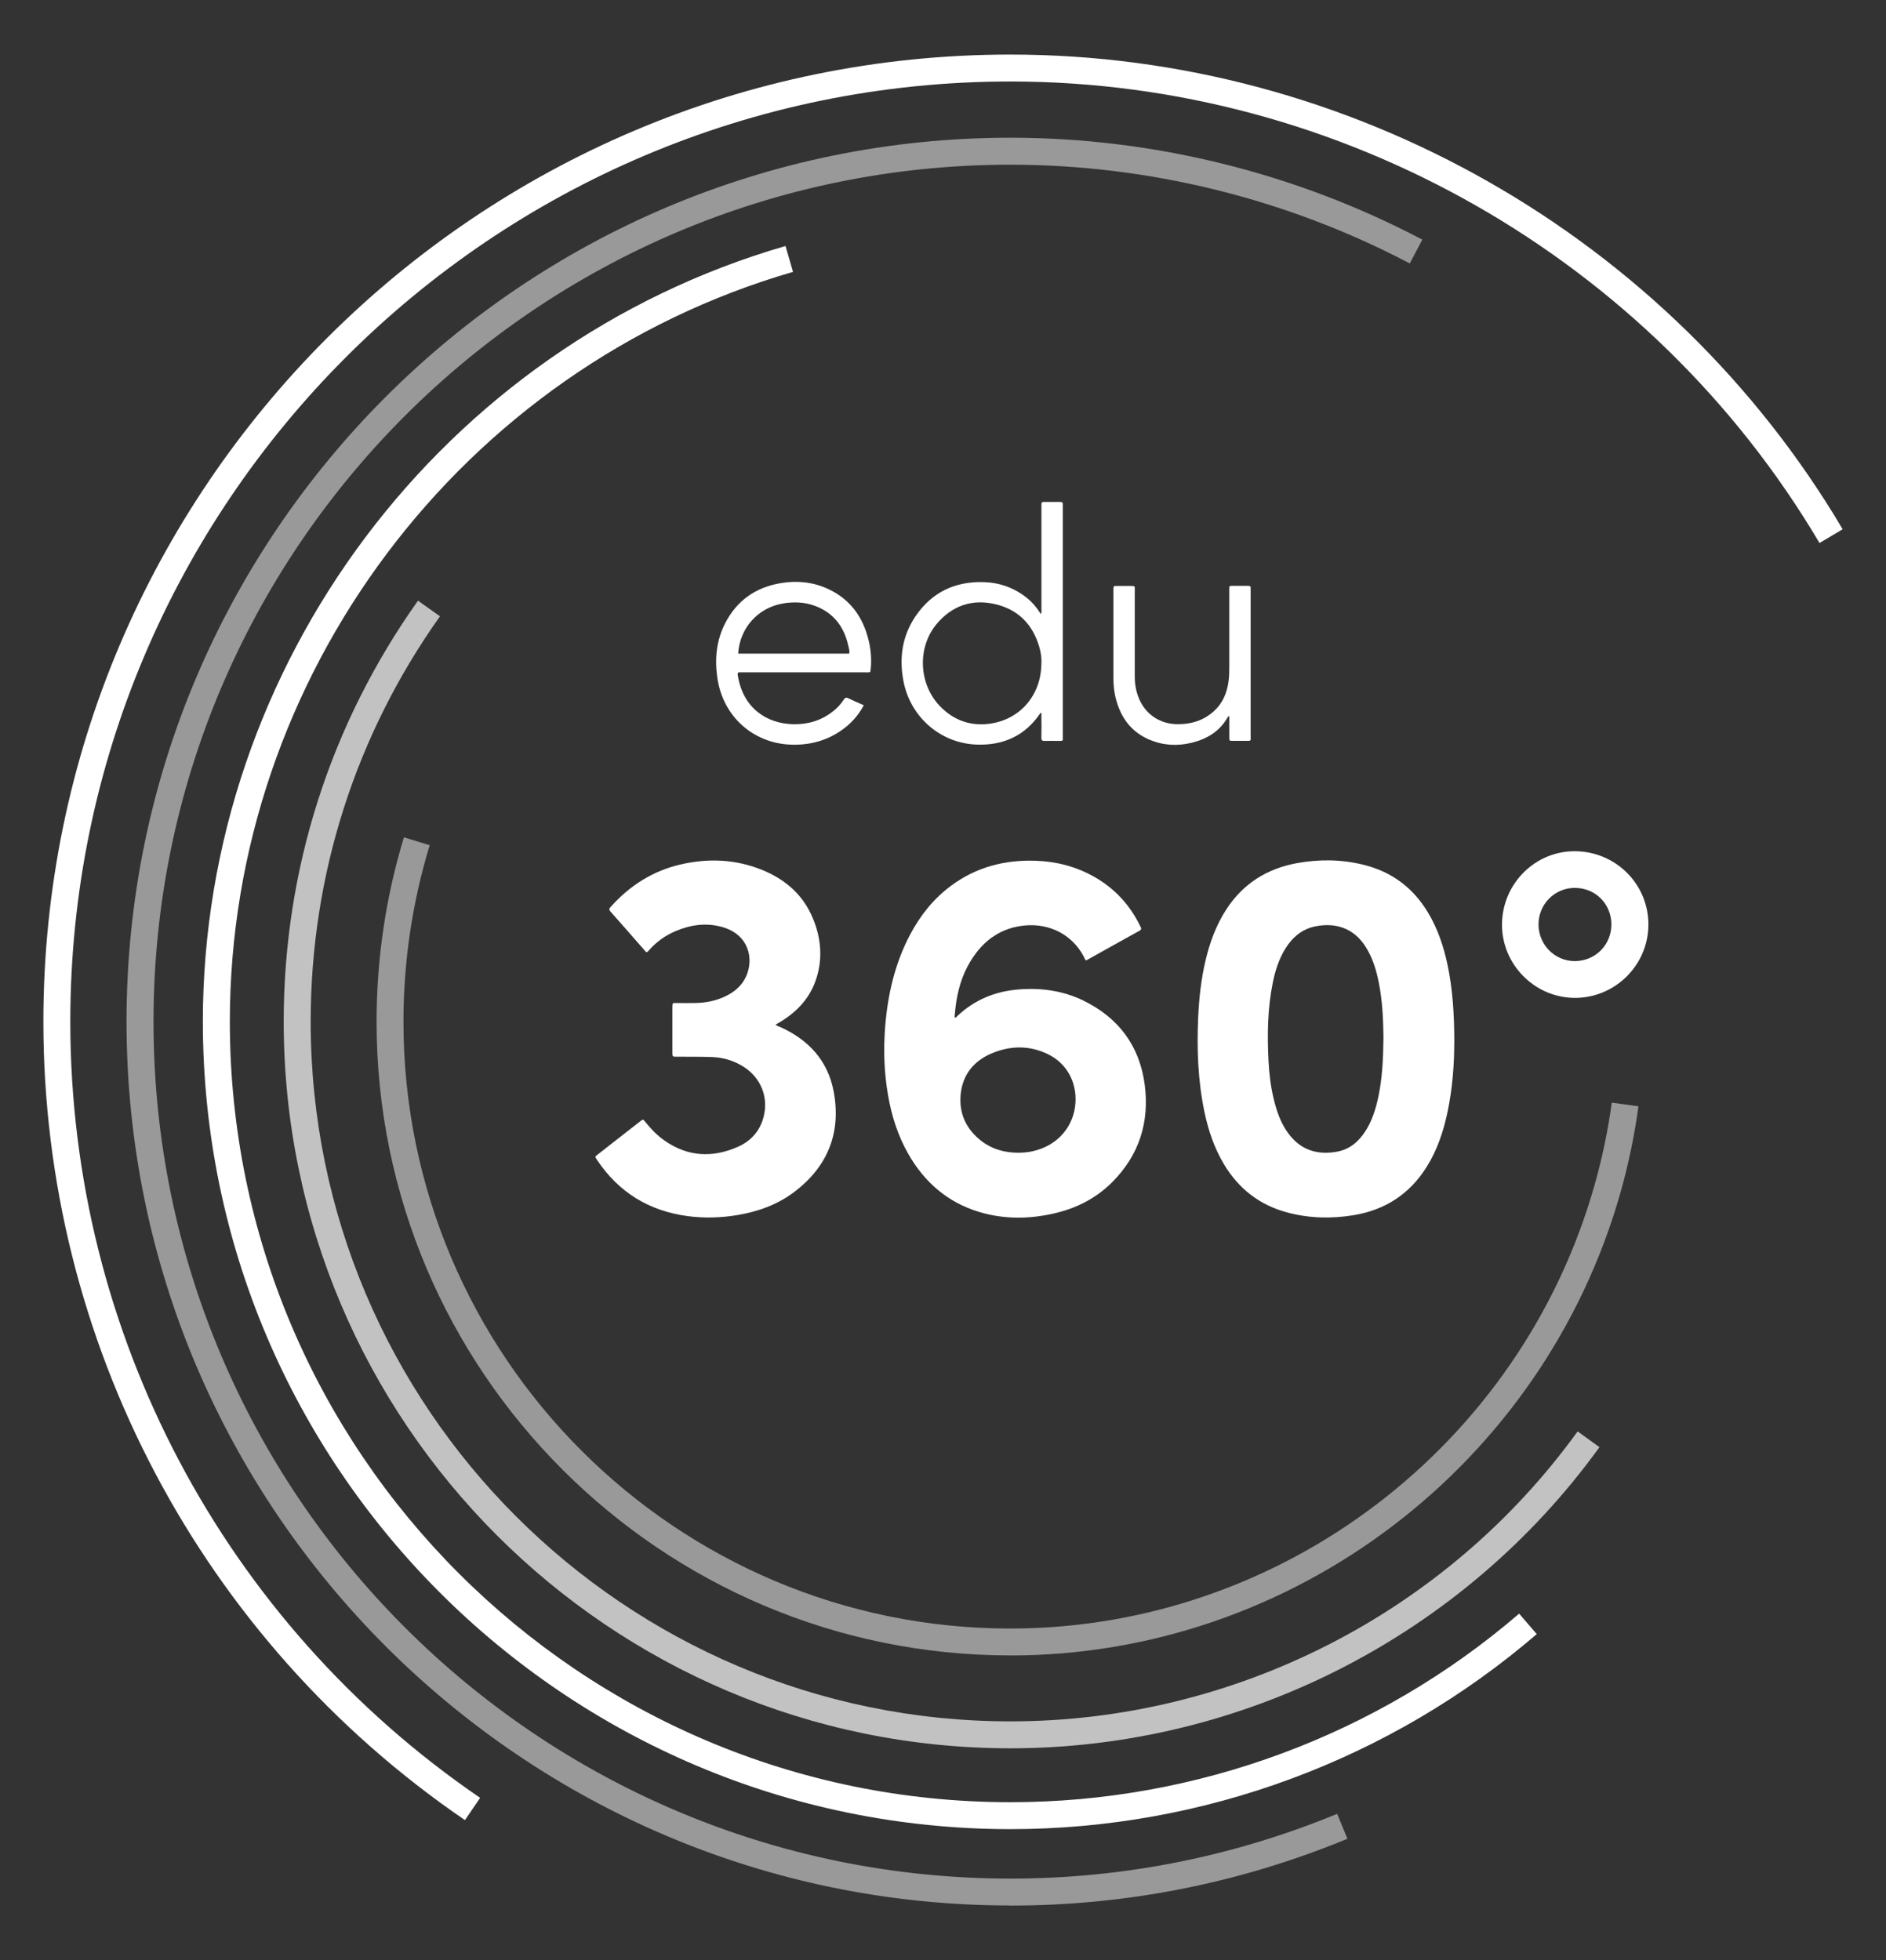
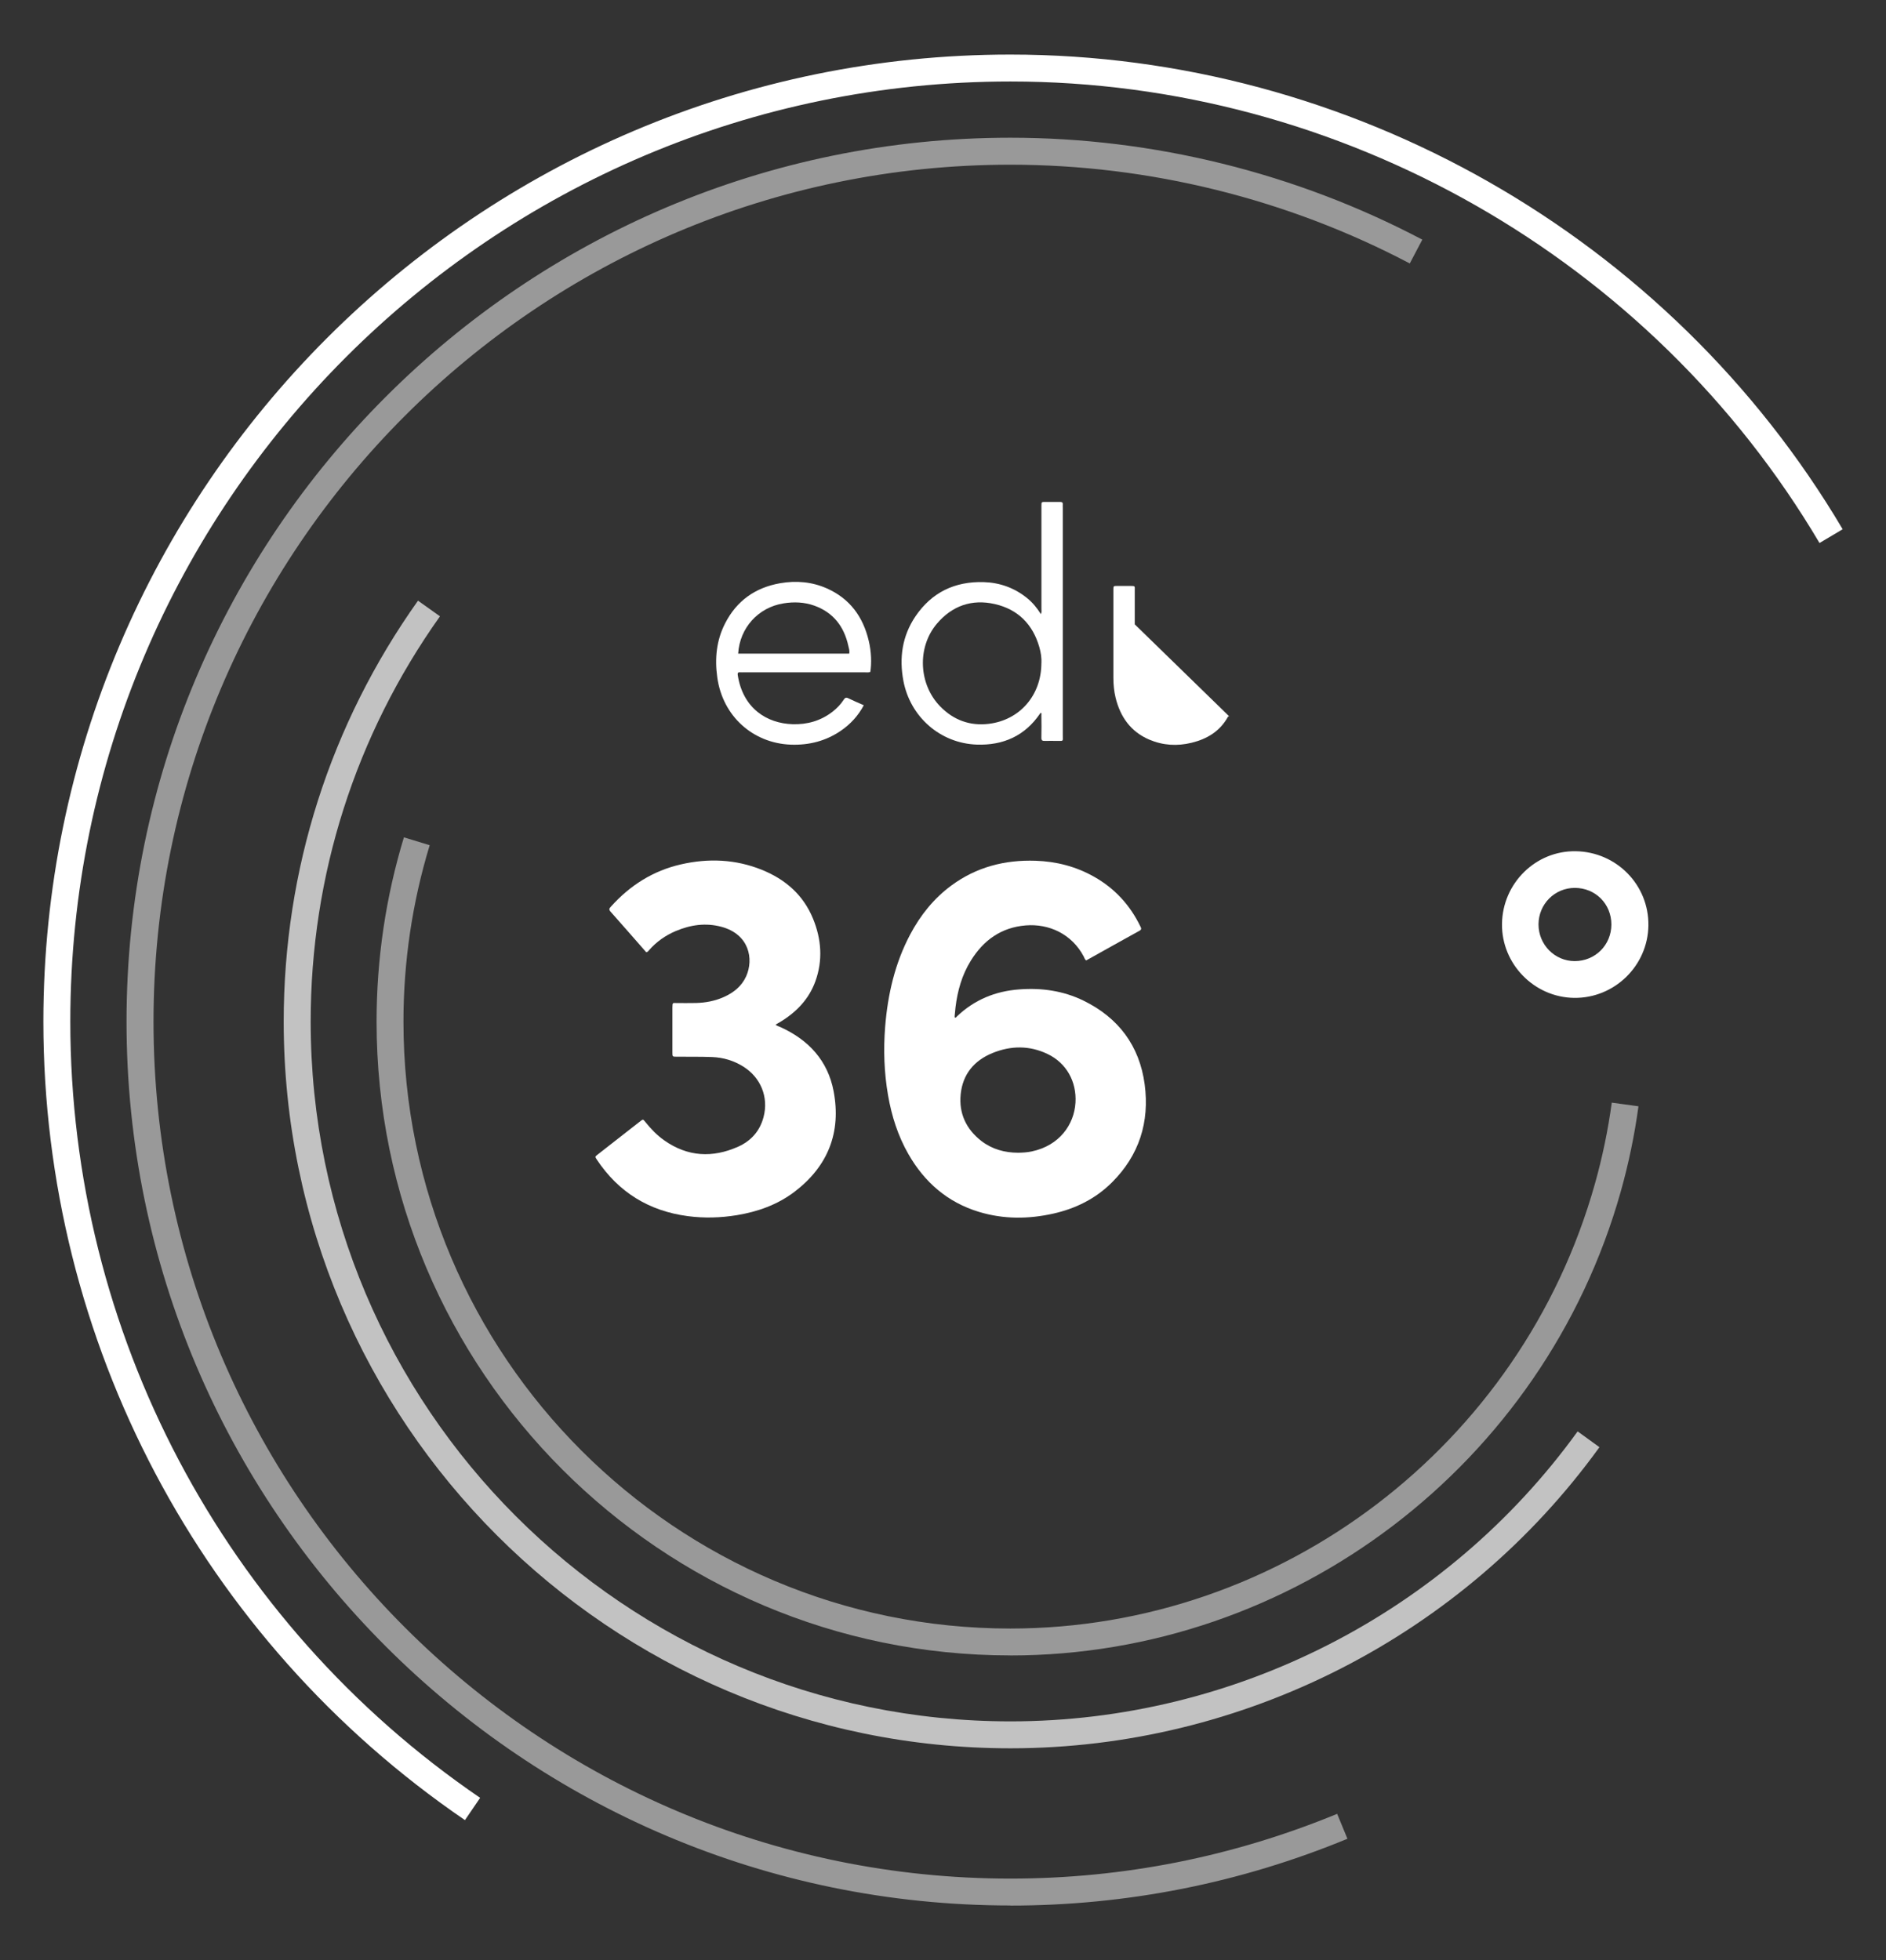
<svg xmlns="http://www.w3.org/2000/svg" id="Warstwa_1" version="1.1" viewBox="0 0 376.07 390.82">
  <rect x="0" y="0" width="376.07" height="390.82" fill="#333333" stroke="none" />
  <defs>
    <style>
      .st0, .st1, .st2 {
        fill: #fff;
      }

      .st1 {
        opacity: .5;
      }

      .st2 {
        opacity: .7;
      }
    </style>
  </defs>
  <path class="st1" d="M201.47,330.08c-69.69,0-126.38-56.69-126.38-126.38,0-12.46,1.83-24.83,5.45-36.74l5.14,1.57c-3.47,11.41-5.23,23.24-5.23,35.18,0,66.72,54.29,121.01,121.01,121.01,53.96,0,101.89-36.45,116.56-88.65,1.5-5.32,2.63-10.77,3.37-16.21l5.32.73c-.77,5.68-1.95,11.37-3.51,16.93-15.32,54.51-65.38,92.57-121.74,92.57" />
  <path class="st2" d="M201.47,348.6c-79.9,0-144.9-65-144.9-144.9,0-30.25,9.26-59.28,26.78-83.93l4.38,3.12c-16.87,23.74-25.78,51.68-25.78,80.81,0,76.94,62.59,139.53,139.53,139.53,44.67,0,86.95-21.62,113.1-57.82l4.35,3.15c-27.16,37.59-71.07,60.04-117.45,60.04" />
-   <path class="st0" d="M201.47,364.72c-88.79,0-161.02-72.23-161.02-161.02,0-71.22,47.77-134.82,116.18-154.65l1.5,5.16c-66.12,19.18-112.3,80.65-112.3,149.49,0,85.82,69.83,155.65,155.65,155.65,37.2,0,73.22-13.35,101.44-37.6l3.51,4.08c-29.19,25.08-66.45,38.89-104.94,38.89" />
  <path class="st1" d="M201.47,379.94c-97.18,0-176.24-79.06-176.24-176.24S104.29,27.46,201.47,27.46c28.51,0,56.91,7.03,82.14,20.32l-2.5,4.75c-24.46-12.88-52-19.69-79.64-19.69-94.21,0-170.86,76.65-170.86,170.87s76.65,170.87,170.86,170.87c22.47,0,44.39-4.35,65.16-12.91l2.05,4.97c-21.42,8.84-44.03,13.32-67.21,13.32" />
  <path class="st0" d="M92.71,362.92C40.08,326.96,8.65,267.45,8.65,203.7,8.65,97.38,95.15,10.88,201.47,10.88c67.83,0,131.42,36.27,165.96,94.65l-4.62,2.74c-33.57-56.76-95.4-92.02-161.33-92.02C98.11,16.25,14.02,100.34,14.02,203.7c0,61.96,30.54,119.83,81.72,154.78l-3.03,4.44Z" />
  <path class="st0" d="M216.53,191.45c-.24-.17-.3-.47-.43-.72-2.4-4.54-6.97-6.58-11.56-6.21-4.89.4-8.42,2.94-10.95,7.02-1.77,2.85-2.66,6-3.06,9.31-.07.57-.12,1.15-.17,1.73,0,.09,0,.19,0,.28.26.15.34-.09.46-.2,3.48-3.32,7.65-5.03,12.42-5.38,4.46-.34,8.77.27,12.81,2.24,6.97,3.41,11.16,8.98,12.2,16.69,1,7.52-1.1,14.15-6.53,19.56-3.26,3.25-7.24,5.22-11.71,6.22-4.96,1.11-9.92,1.13-14.81-.35-6.25-1.9-10.84-5.89-14.06-11.51-2.09-3.65-3.34-7.59-4.06-11.72-.79-4.54-.94-9.1-.58-13.69.52-6.44,1.94-12.63,4.99-18.39,2.04-3.84,4.7-7.18,8.22-9.77,4.99-3.68,10.66-5.14,16.8-4.93,4.13.14,8.03,1.14,11.64,3.18,4.12,2.32,7.17,5.64,9.23,9.89.17.35.34.62-.19.9-3.53,1.94-7.04,3.92-10.56,5.88-.02,0-.06,0-.1,0M203.05,229.85c.9-.02,1.79-.07,2.67-.26,5.51-1.15,8.47-5.34,8.73-9.73.25-4.18-1.79-7.9-5.57-9.7-3.61-1.73-7.32-1.68-10.98-.19-3.67,1.5-5.94,4.24-6.34,8.22-.38,3.81,1.09,6.96,4.12,9.31,2.15,1.66,4.65,2.34,7.36,2.35" />
-   <path class="st0" d="M289.98,207.93c0,4.14-.33,9.03-1.35,13.84-.82,3.87-2.06,7.59-4.19,10.96-3.39,5.39-8.27,8.53-14.52,9.57-4.44.73-8.87.63-13.24-.54-5.54-1.48-9.71-4.75-12.64-9.65-1.92-3.22-3.1-6.73-3.87-10.38-1.31-6.25-1.54-12.58-1.25-18.94.17-3.75.58-7.47,1.43-11.13.86-3.7,2.14-7.23,4.24-10.43,3.33-5.07,8.07-8.03,13.99-9.12,4.46-.81,8.93-.77,13.35.33,5.64,1.4,9.91,4.63,12.87,9.61,1.9,3.19,3.06,6.67,3.83,10.29,1.03,4.88,1.36,9.83,1.36,15.58M275.87,207.12c-.05-3.69-.19-7.37-.9-11-.51-2.62-1.25-5.16-2.72-7.43-2.35-3.63-5.92-4.75-9.82-4.01-2.76.52-4.72,2.18-6.16,4.52-1.27,2.07-1.99,4.36-2.47,6.71-1.05,5.16-1.12,10.37-.86,15.6.13,2.59.44,5.17,1.06,7.7.58,2.38,1.36,4.67,2.81,6.67,2.44,3.38,5.78,4.49,9.78,3.76,2.52-.46,4.32-1.99,5.67-4.09,1.29-1.99,1.99-4.21,2.51-6.5.87-3.93,1.04-7.93,1.09-11.94" />
  <path class="st0" d="M128.85,189.86c-2.38-2.71-4.73-5.42-7.12-8.1-.41-.47-.17-.7.13-1.03,3.79-4.21,8.39-7.12,13.93-8.38,5.46-1.25,10.89-1.03,16.13,1.09,4.68,1.89,8.26,5,10.2,9.74,1.67,4.07,1.99,8.28.47,12.48-1.29,3.58-3.81,6.17-7.03,8.12-.3.18-.6.35-.92.53.3.26.65.33.97.48,5.6,2.54,9.45,6.67,10.61,12.77,1.57,8.24-1.13,15.02-7.84,20.11-3.39,2.56-7.29,3.94-11.46,4.63-3.25.53-6.51.62-9.77.19-7.75-1.02-13.81-4.76-18.15-11.28-.37-.56-.37-.58.15-.98,2.85-2.24,5.7-4.46,8.56-6.69.5-.39.52-.39.96.16,1.11,1.38,2.32,2.66,3.78,3.68,4.66,3.29,9.63,3.54,14.74,1.26,2.58-1.15,4.35-3.15,5.07-5.93,1.03-3.96-.57-7.87-4.06-10.05-1.89-1.18-3.97-1.8-6.17-1.89-2.37-.09-4.74-.05-7.11-.07-.83,0-.84,0-.84-.85,0-2.98,0-5.96,0-8.95,0-1.08.08-.9.87-.9,1.28,0,2.57.02,3.85-.01,1.91-.05,3.76-.4,5.51-1.18,1.96-.87,3.58-2.15,4.48-4.15,1.53-3.41.64-8.36-4.93-9.86-3.13-.84-6.17-.4-9.1.84-2.06.87-3.86,2.13-5.34,3.83-.13.14-.21.33-.53.39" />
  <path class="st0" d="M299.5,184.22c.1-8.1,6.71-14.62,14.7-14.49,8.15.13,14.61,6.73,14.49,14.82-.11,8.03-6.78,14.52-14.81,14.42-7.97-.1-14.47-6.77-14.38-14.74M314.02,177.04c-4.01,0-7.23,3.23-7.24,7.28,0,4.03,3.22,7.31,7.21,7.32,4.09,0,7.31-3.2,7.32-7.3,0-4.11-3.18-7.3-7.3-7.3" />
  <path class="st0" d="M207.58,142.16c-.14-.03-.17.09-.21.15-3.03,4.44-7.35,6.34-12.6,6.16-7.28-.26-13.27-5.52-14.63-12.7-.87-4.6-.24-8.96,2.4-12.87,3.24-4.78,7.85-7,13.61-6.83,3.23.1,6.14,1.15,8.67,3.2,1.07.87,1.95,1.93,2.73,3.18.19-.39.11-.73.11-1.06,0-6.7,0-13.4,0-20.1v-.48c.01-.72.01-.73.74-.73,1,0,1.99.01,2.98,0,.42,0,.59.14.54.55-.02.19,0,.39,0,.58,0,15.13,0,30.26,0,45.39,0,1.3.2,1.11-1.11,1.13-.83,0-1.66-.02-2.5,0-.48.02-.67-.11-.66-.64.04-1.51.02-3.01,0-4.52,0-.14.08-.32-.08-.42M207.66,132.23c.05-.99-.1-2.1-.41-3.18-1.31-4.58-4.28-7.56-8.91-8.61-4.57-1.03-8.5.35-11.54,3.94-3.97,4.71-3.63,12.08.69,16.49,2.66,2.72,5.91,3.91,9.67,3.46,6.2-.75,10.49-5.71,10.49-12.1" />
  <path class="st0" d="M173.51,133.99c-.37.14-.76.07-1.14.07-8.04,0-16.08,0-24.12,0-.23,0-.45.02-.67,0-.46-.05-.53.17-.47.57,1.04,6.65,5.83,9.61,10.92,9.77,2.95.09,5.63-.67,7.98-2.49.86-.67,1.62-1.45,2.22-2.38.25-.38.46-.52.92-.3,1,.49,2.03.92,3.09,1.39-1.12,2.11-2.65,3.76-4.55,5.07-3,2.06-6.36,2.92-9.99,2.79-7.56-.28-13.61-5.67-14.68-13.44-.52-3.73-.17-7.36,1.57-10.75,2.3-4.5,6.01-7.13,10.97-8,3.19-.55,6.33-.29,9.31,1.03,4.58,2.03,7.23,5.66,8.36,10.46.52,2.18.59,4.46.31,6.2M147.19,130.33h22.14c.13-.56-.06-1.06-.17-1.54-.85-3.86-2.99-6.67-6.79-8.03-1.99-.71-4.06-.79-6.15-.45-5.03.81-8.72,4.88-9.03,10.02" />
-   <path class="st0" d="M245.12,142.85c-.19-.05-.25.04-.29.12-1.59,2.84-4.13,4.38-7.21,5.13-2.88.71-5.73.54-8.47-.63-3.7-1.59-5.76-4.53-6.7-8.35-.32-1.32-.44-2.66-.44-4,0-5.83,0-11.67,0-17.5,0-.78,0-.79.77-.79.86,0,1.73,0,2.59,0,1.02,0,.91.02.9.87v7.3c0,3.3.01,6.6,0,9.9,0,1.49.25,2.93.81,4.31,1.33,3.23,4.22,5.17,7.72,5.19,2.72.02,5.18-.73,7.24-2.58,1.71-1.55,2.58-3.55,2.91-5.8.14-.92.17-1.85.17-2.78,0-5.1,0-10.19,0-15.29,0-.22.01-.45,0-.67-.02-.31.07-.47.42-.47,1.13.01,2.25.01,3.37,0,.4,0,.5.18.47.53-.02.19,0,.39,0,.58,0,9.58,0,19.17,0,28.75,0,1.17.19,1.04-1.09,1.05-.84,0-1.67,0-2.5,0-.65,0-.66-.01-.66-.7,0-1.22,0-2.44,0-3.65v-.51Z" />
+   <path class="st0" d="M245.12,142.85c-.19-.05-.25.04-.29.12-1.59,2.84-4.13,4.38-7.21,5.13-2.88.71-5.73.54-8.47-.63-3.7-1.59-5.76-4.53-6.7-8.35-.32-1.32-.44-2.66-.44-4,0-5.83,0-11.67,0-17.5,0-.78,0-.79.77-.79.86,0,1.73,0,2.59,0,1.02,0,.91.02.9.87v7.3v-.51Z" />
</svg>